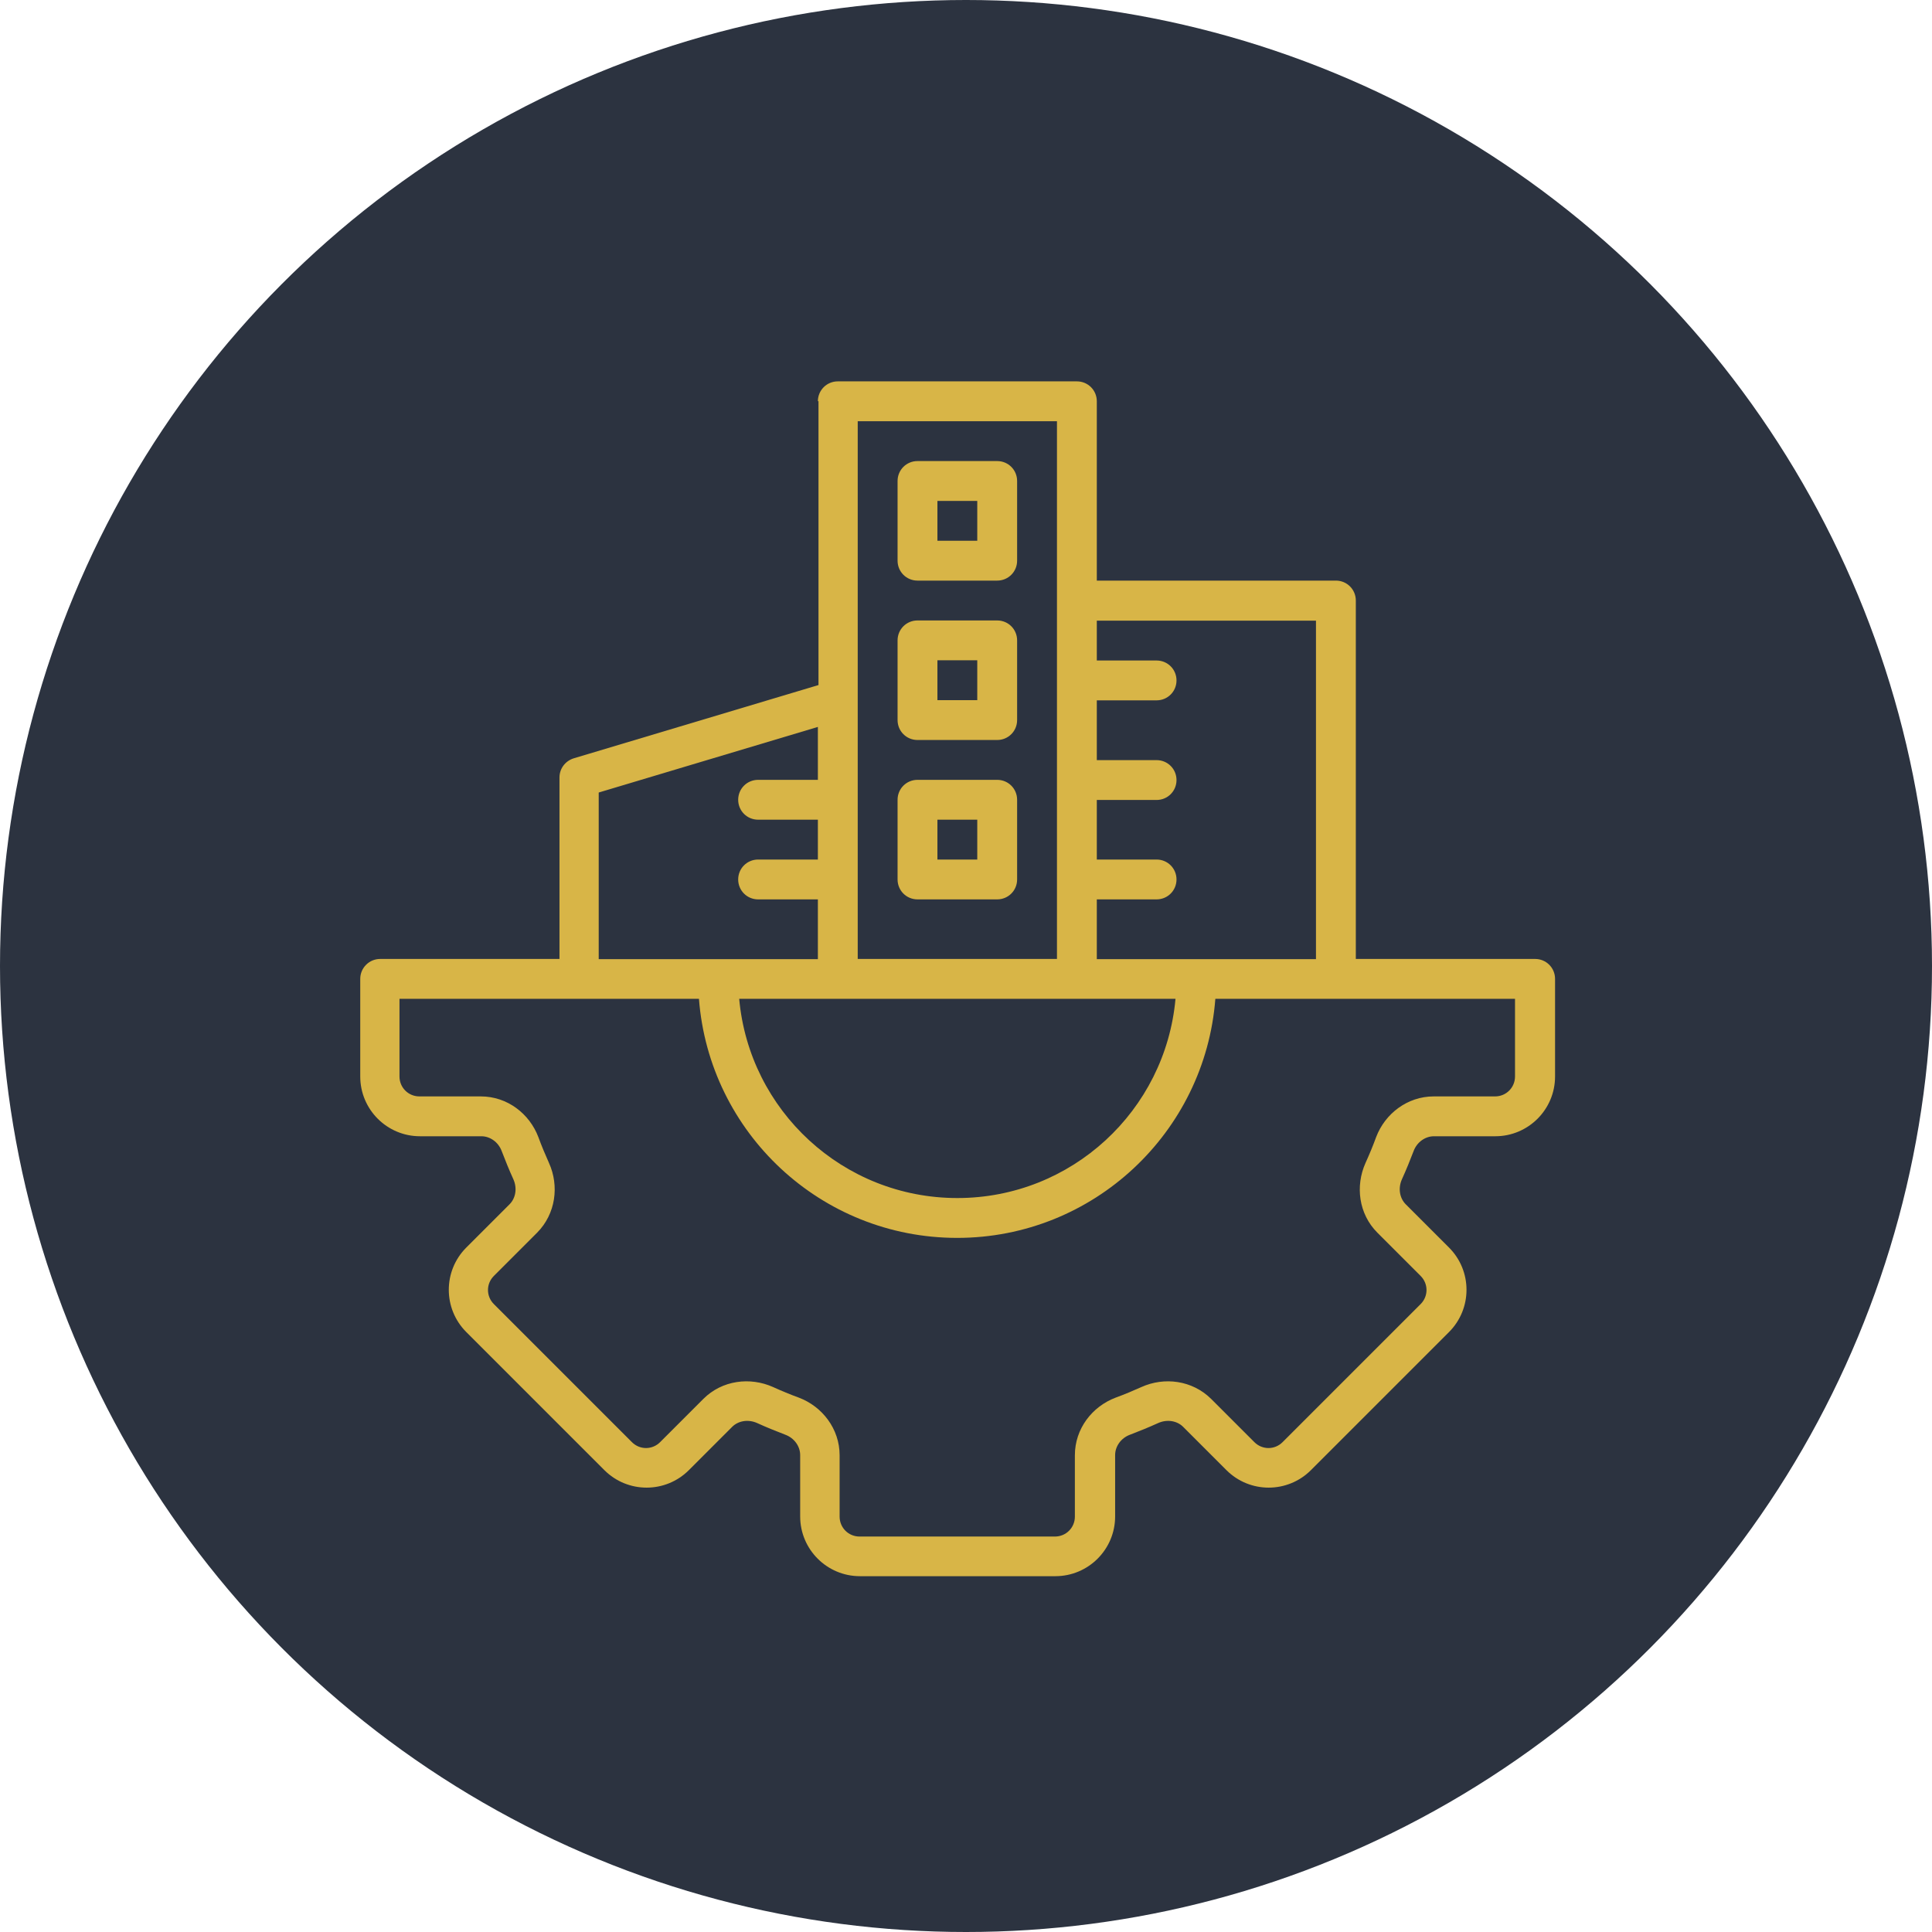
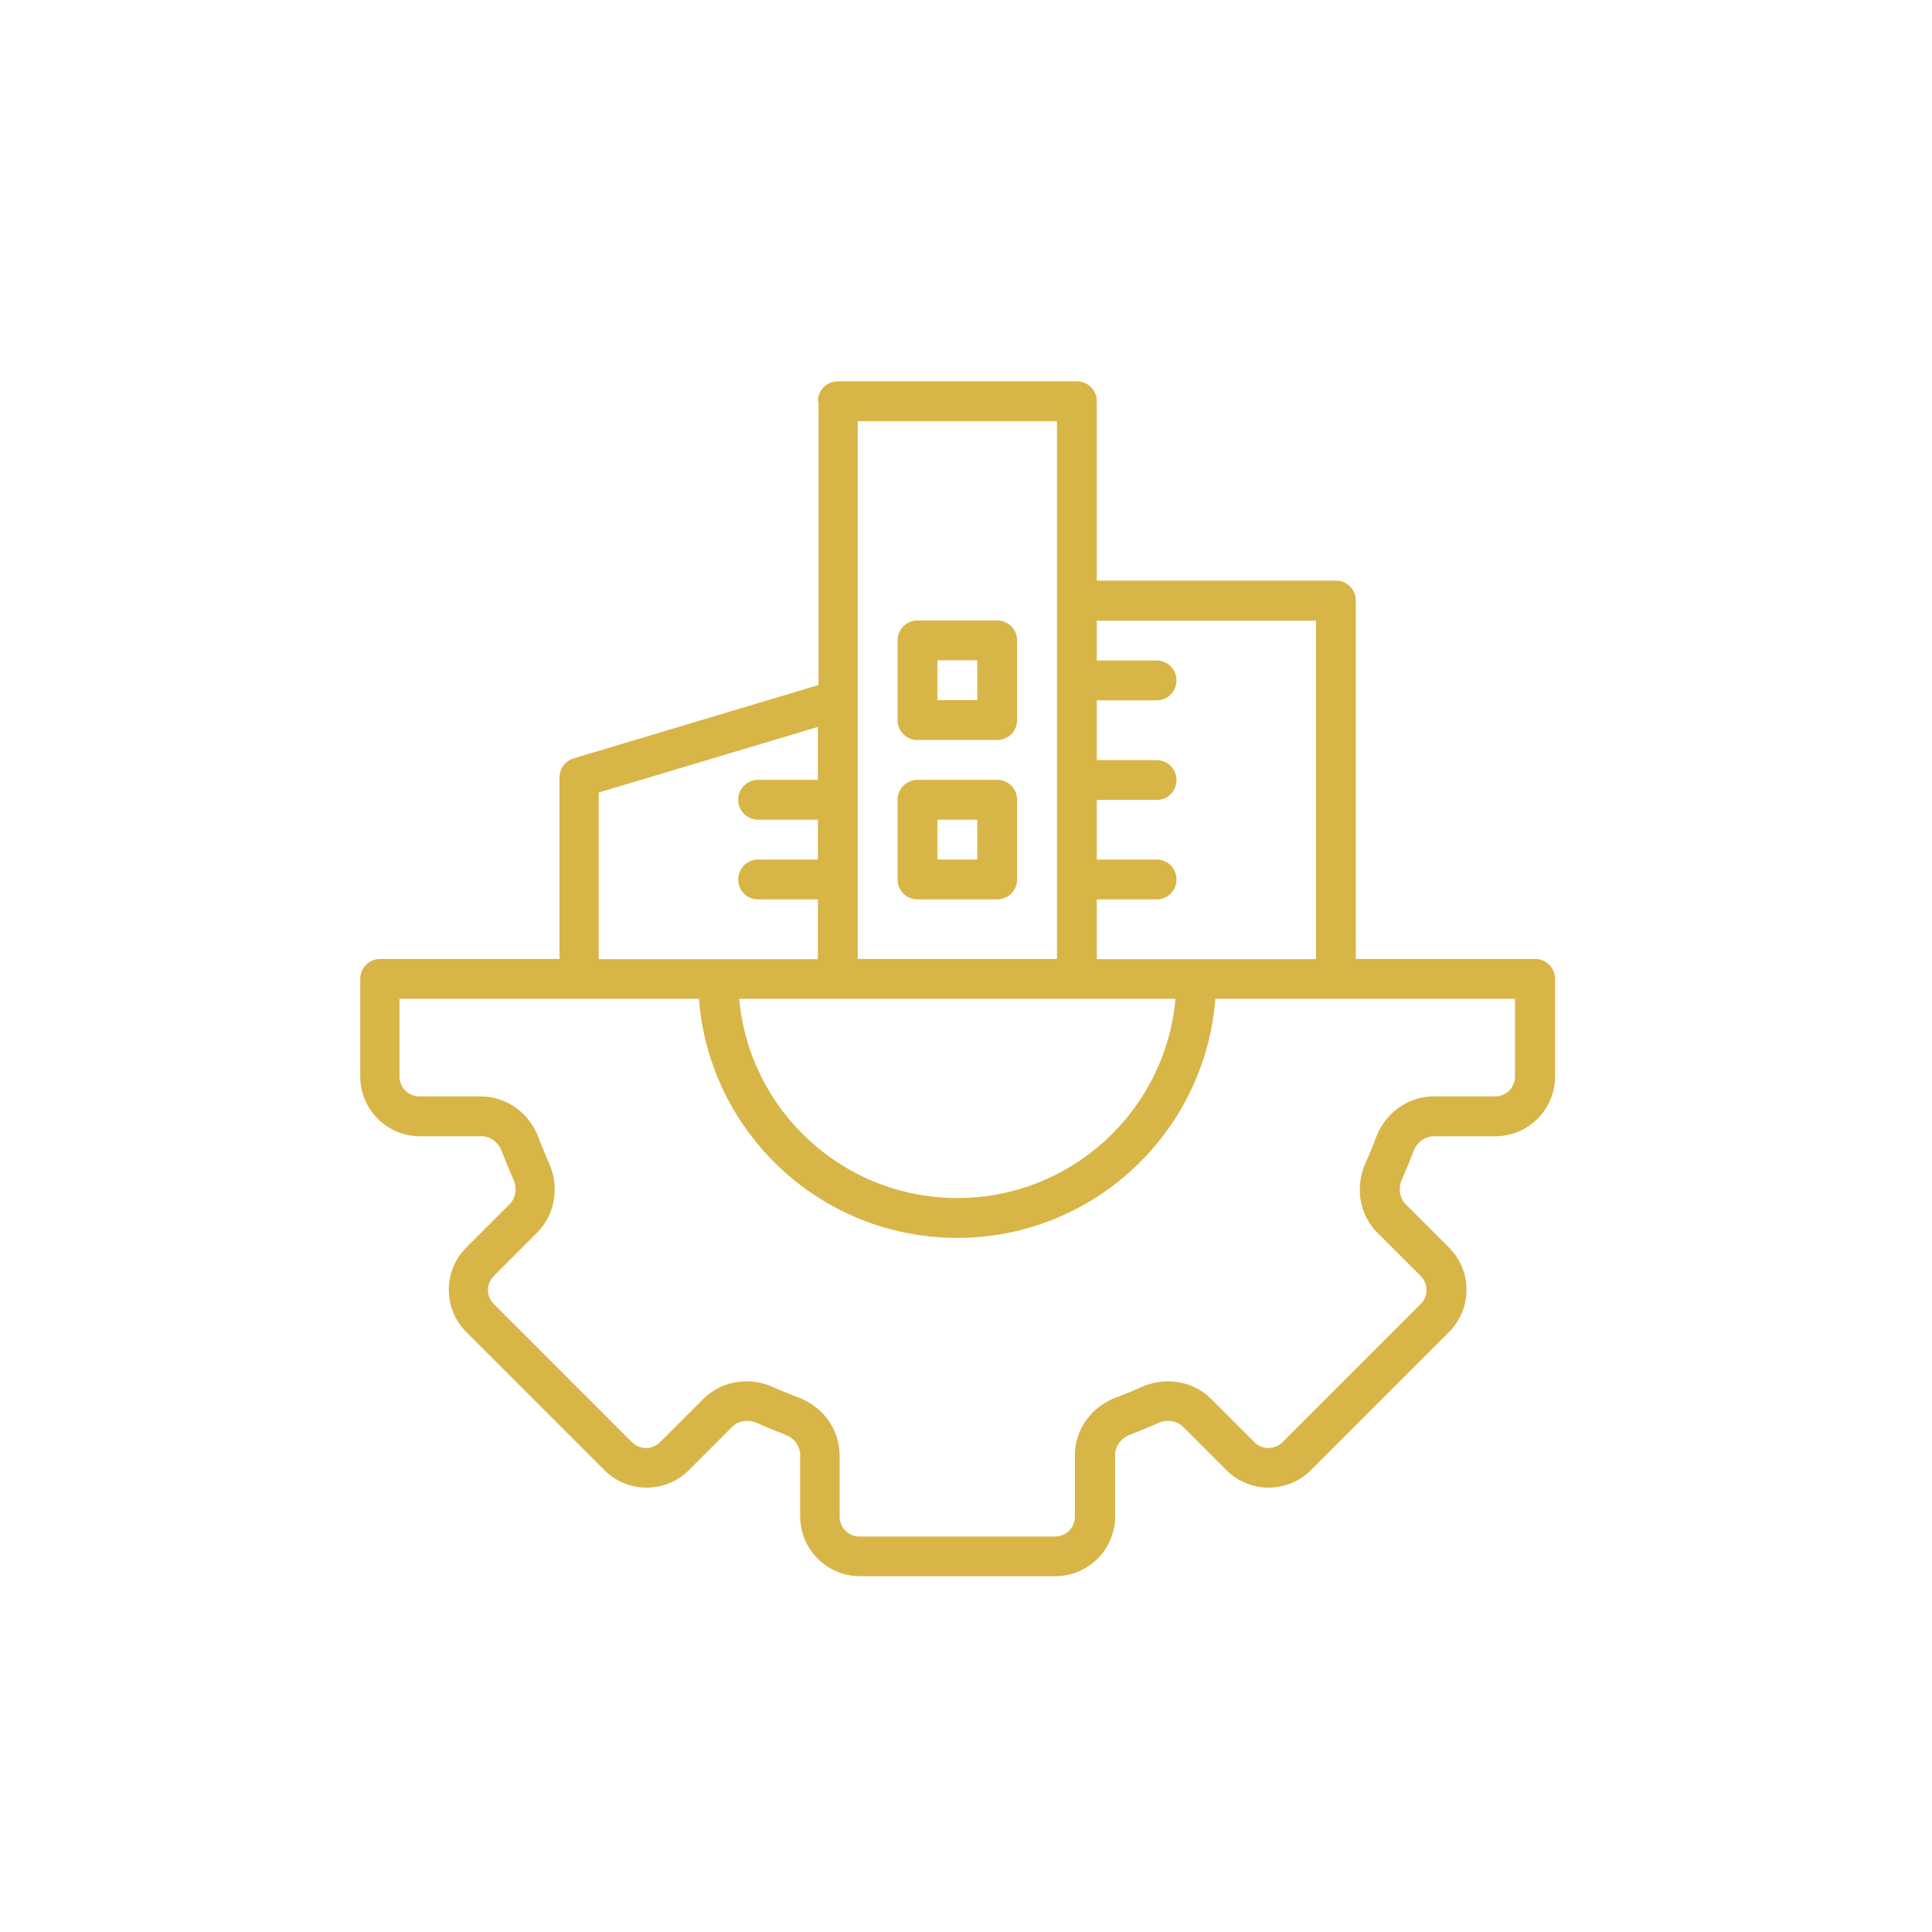
<svg xmlns="http://www.w3.org/2000/svg" id="Layer_2" data-name="Layer 2" viewBox="0 0 96 96">
  <defs>
    <style> .cls-1 { fill: #d8b547; fill-rule: evenodd; } .cls-1, .cls-2 { stroke-width: 0px; } .cls-2 { fill: #2c3340; } </style>
  </defs>
  <g id="Layer_1-2" data-name="Layer 1">
    <g>
-       <circle class="cls-2" cx="48" cy="48" r="48" />
      <g>
-         <path class="cls-1" d="M45.59,28.85c-.55,0-.99-.44-.99-.99v-3.96c0-.55.44-.99.99-.99h3.96c.55,0,.99.44.99.99v3.96c0,.55-.44.99-.99.99h-3.96ZM46.58,24.89v1.98h1.98v-1.98h-1.98Z" />
        <path class="cls-1" d="M44.6,35.78c0,.55.44.99.99.99h3.96c.55,0,.99-.44.99-.99v-3.96c0-.55-.44-.99-.99-.99h-3.96c-.55,0-.99.44-.99.99v3.96ZM46.58,34.79v-1.98h1.98v1.98h-1.98Z" />
        <path class="cls-1" d="M45.59,44.69c-.55,0-.99-.44-.99-.99v-3.96c0-.55.44-.99.99-.99h3.96c.55,0,.99.44.99.99v3.96c0,.55-.44.99-.99.99h-3.96ZM46.58,40.73v1.98h1.98v-1.98h-1.98Z" />
        <path class="cls-1" d="M40.64,19.94c0-.55.44-.99.99-.99h11.88c.55,0,.99.44.99.99v8.91h11.88c.55,0,.99.44.99.99v17.81h8.91c.55,0,.99.44.99.99v4.85c0,1.64-1.33,2.97-2.97,2.97h-3.05c-.42,0-.84.28-1.01.74-.18.47-.37.94-.58,1.4-.2.45-.11.94.19,1.24l2.15,2.15c1.16,1.16,1.16,3.04,0,4.2l-6.86,6.86c-1.16,1.16-3.04,1.16-4.2,0l-2.15-2.15c-.3-.3-.79-.39-1.24-.19-.46.21-.93.4-1.4.58-.46.17-.74.59-.74,1.01v3.05c0,1.64-1.33,2.97-2.97,2.97h-9.71c-1.64,0-2.97-1.33-2.97-2.97v-3.05c0-.42-.28-.84-.74-1.01-.47-.18-.94-.37-1.4-.58-.45-.2-.94-.11-1.24.19l-2.15,2.15c-1.16,1.16-3.04,1.16-4.2,0l-6.86-6.86c-1.16-1.16-1.16-3.04,0-4.2l2.15-2.15c.3-.3.39-.79.19-1.24-.21-.46-.4-.93-.58-1.4-.17-.46-.59-.74-1.01-.74h-3.05c-1.64,0-2.97-1.33-2.97-2.97v-4.85c0-.26.1-.51.29-.7.19-.19.44-.29.7-.29h8.91v-9.02c0-.44.29-.82.71-.95l12.16-3.64v-14.11ZM66.37,49.63h-5.98c-.51,6.64-6.06,11.88-12.83,11.88s-12.32-5.23-12.83-11.88h-14.88v3.86c0,.55.44.99.99.99h3.05c1.32,0,2.42.86,2.86,2.02.16.44.34.86.53,1.29.51,1.13.34,2.52-.59,3.46l-2.15,2.15c-.39.39-.39,1.01,0,1.4l6.86,6.86c.39.39,1.01.39,1.4,0l2.15-2.15c.93-.93,2.32-1.1,3.46-.59.42.19.85.37,1.29.53,1.16.44,2.02,1.55,2.02,2.86v3.05c0,.55.44.99.99.99h9.71c.55,0,.99-.44.99-.99v-3.05c0-1.32.86-2.42,2.02-2.86.44-.16.86-.34,1.29-.53,1.13-.51,2.52-.34,3.46.59l2.15,2.15c.39.39,1.01.39,1.4,0l6.86-6.86c.39-.39.39-1.01,0-1.4l-2.15-2.15c-.93-.93-1.1-2.32-.59-3.46.19-.42.37-.85.53-1.29.44-1.16,1.55-2.02,2.86-2.02h3.05c.55,0,.99-.44.99-.99v-3.86h-8.91ZM58.41,49.63h-21.68c.5,5.55,5.16,9.9,10.84,9.9s10.34-4.35,10.84-9.9ZM52.52,20.93h-9.9v26.72h9.9v-26.72ZM54.5,39.74v2.97h2.97c.55,0,.99.44.99.99s-.44.99-.99.99h-2.97v2.97h10.89v-16.82h-10.89v1.98h2.97c.55,0,.99.44.99.99s-.44.99-.99.99h-2.97v2.97h2.97c.55,0,.99.44.99.99s-.44.99-.99.99h-2.97ZM40.64,44.69v2.97h-10.89v-8.28l10.89-3.26v2.63h-2.97c-.55,0-.99.44-.99.99s.44.99.99.99h2.97v1.98h-2.97c-.55,0-.99.44-.99.99s.44.99.99.99h2.97Z" />
      </g>
    </g>
  </g>
</svg>